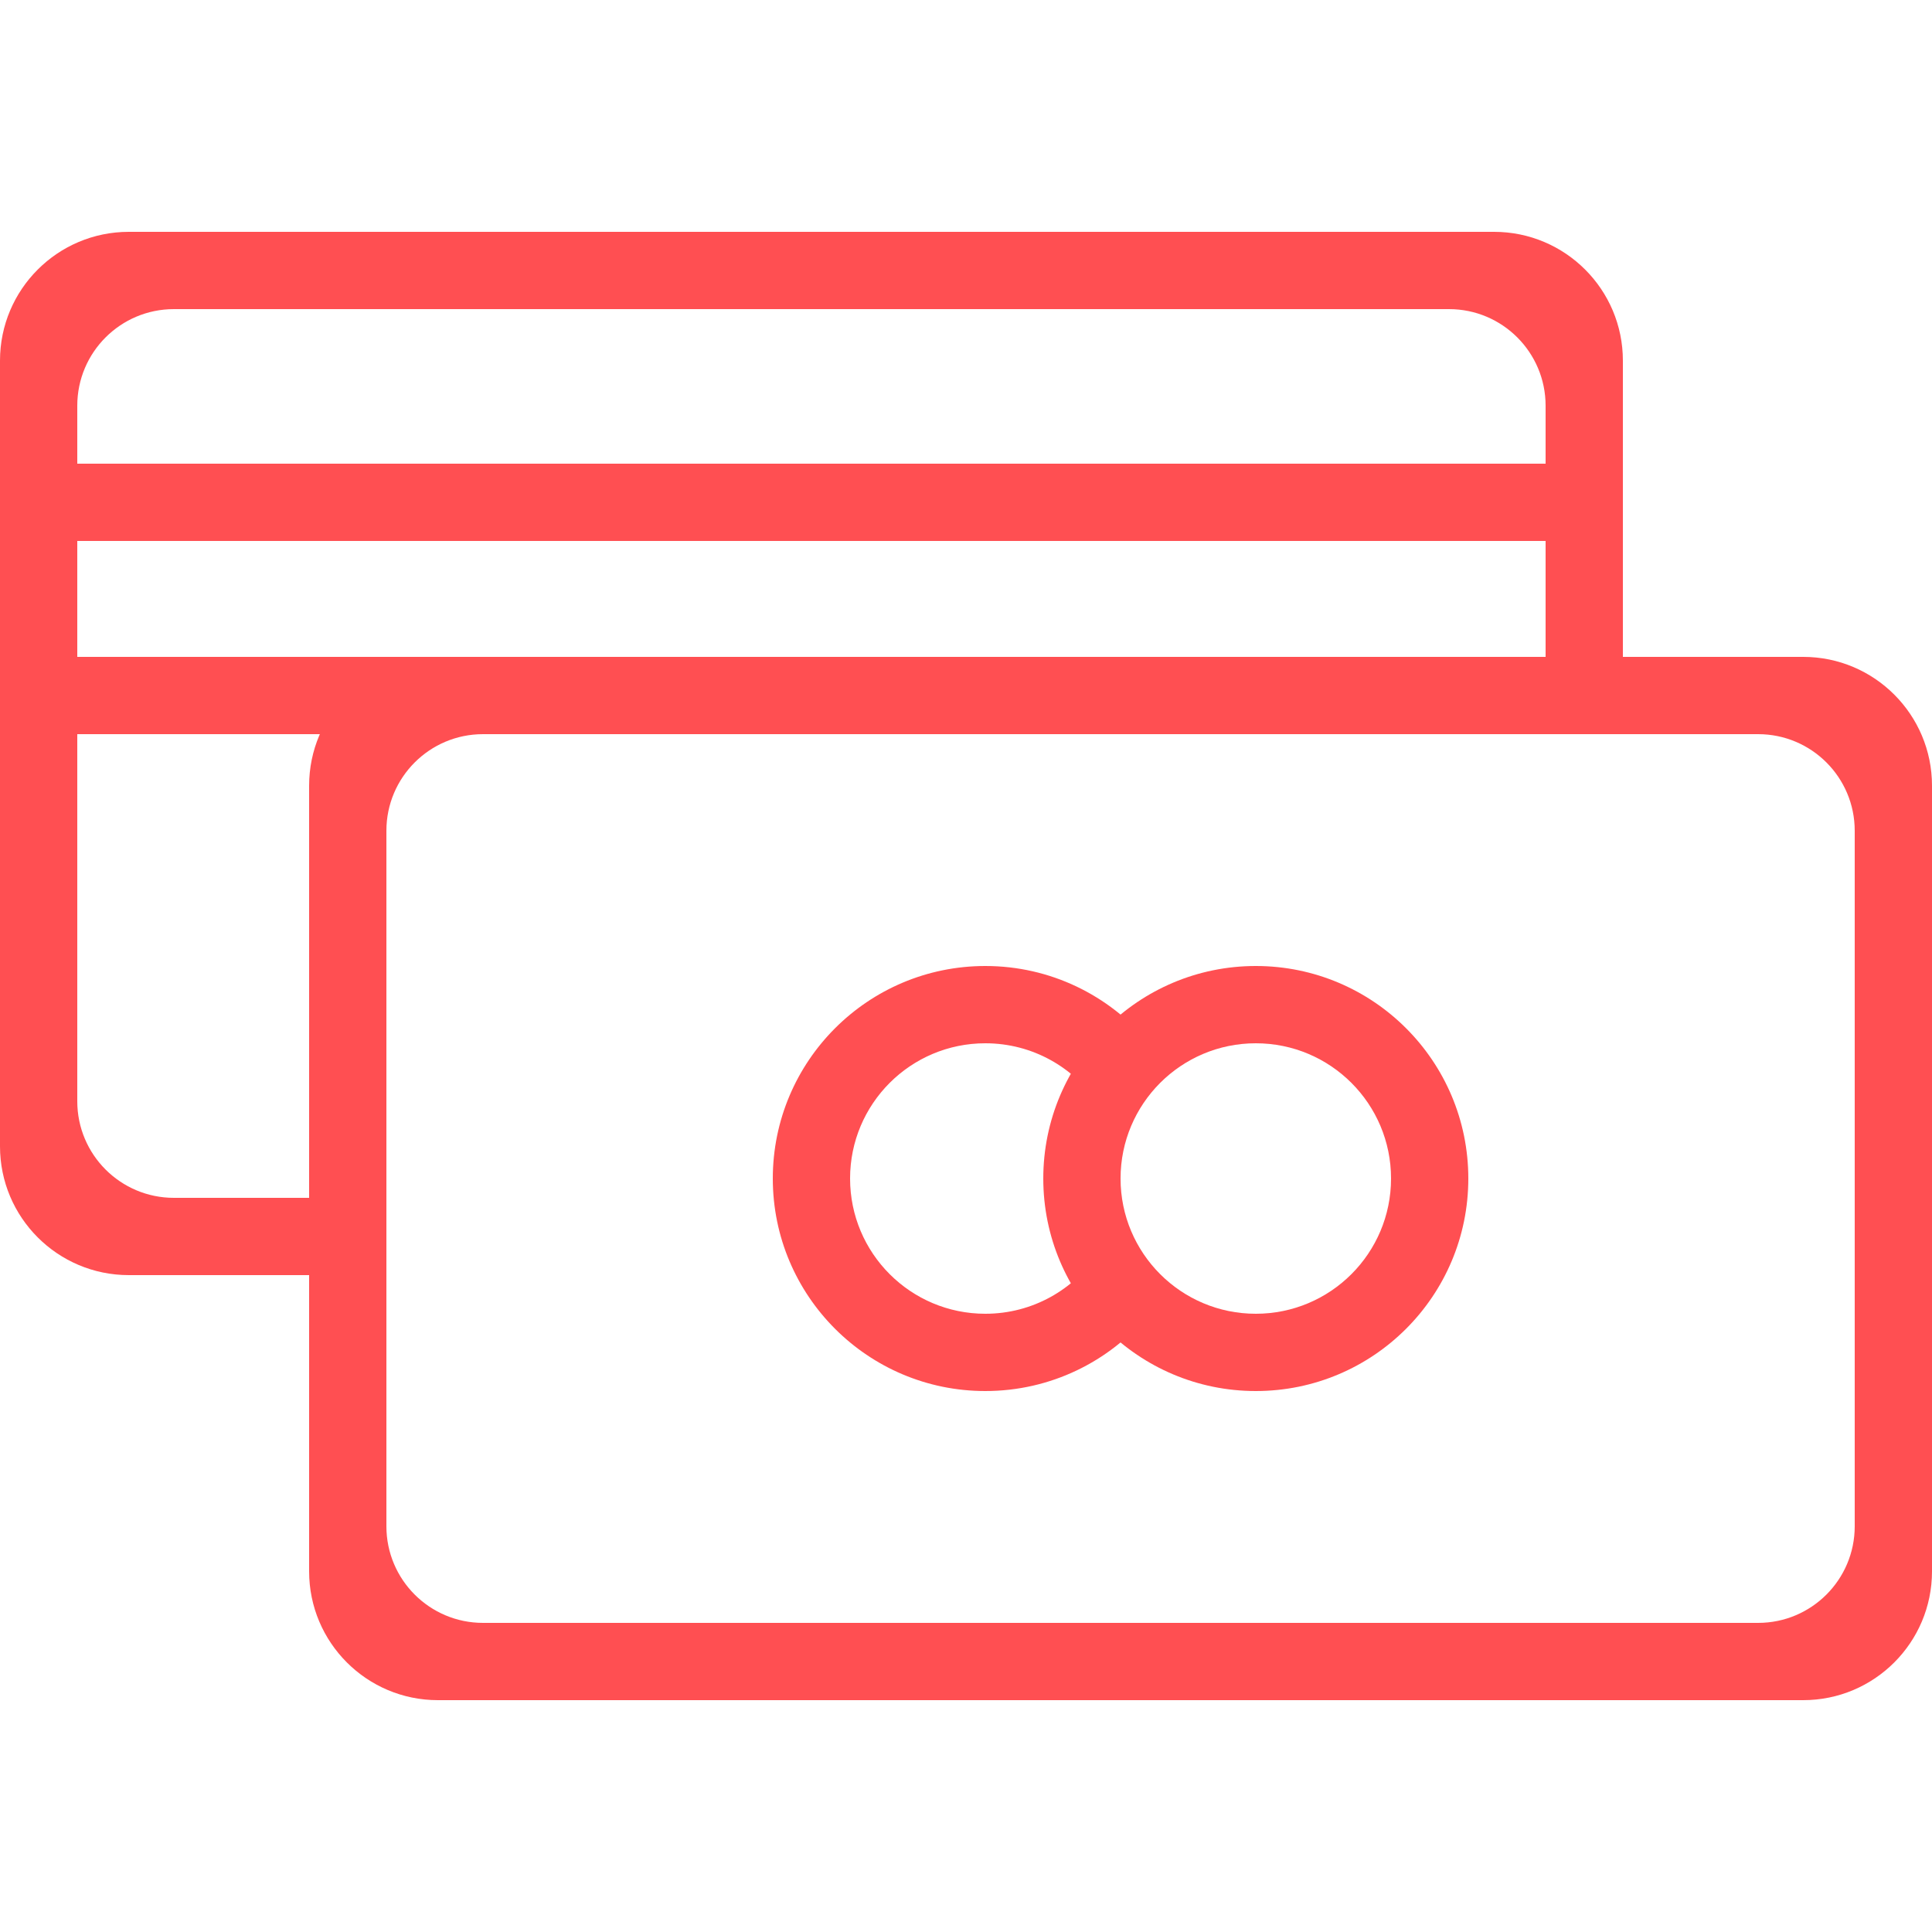
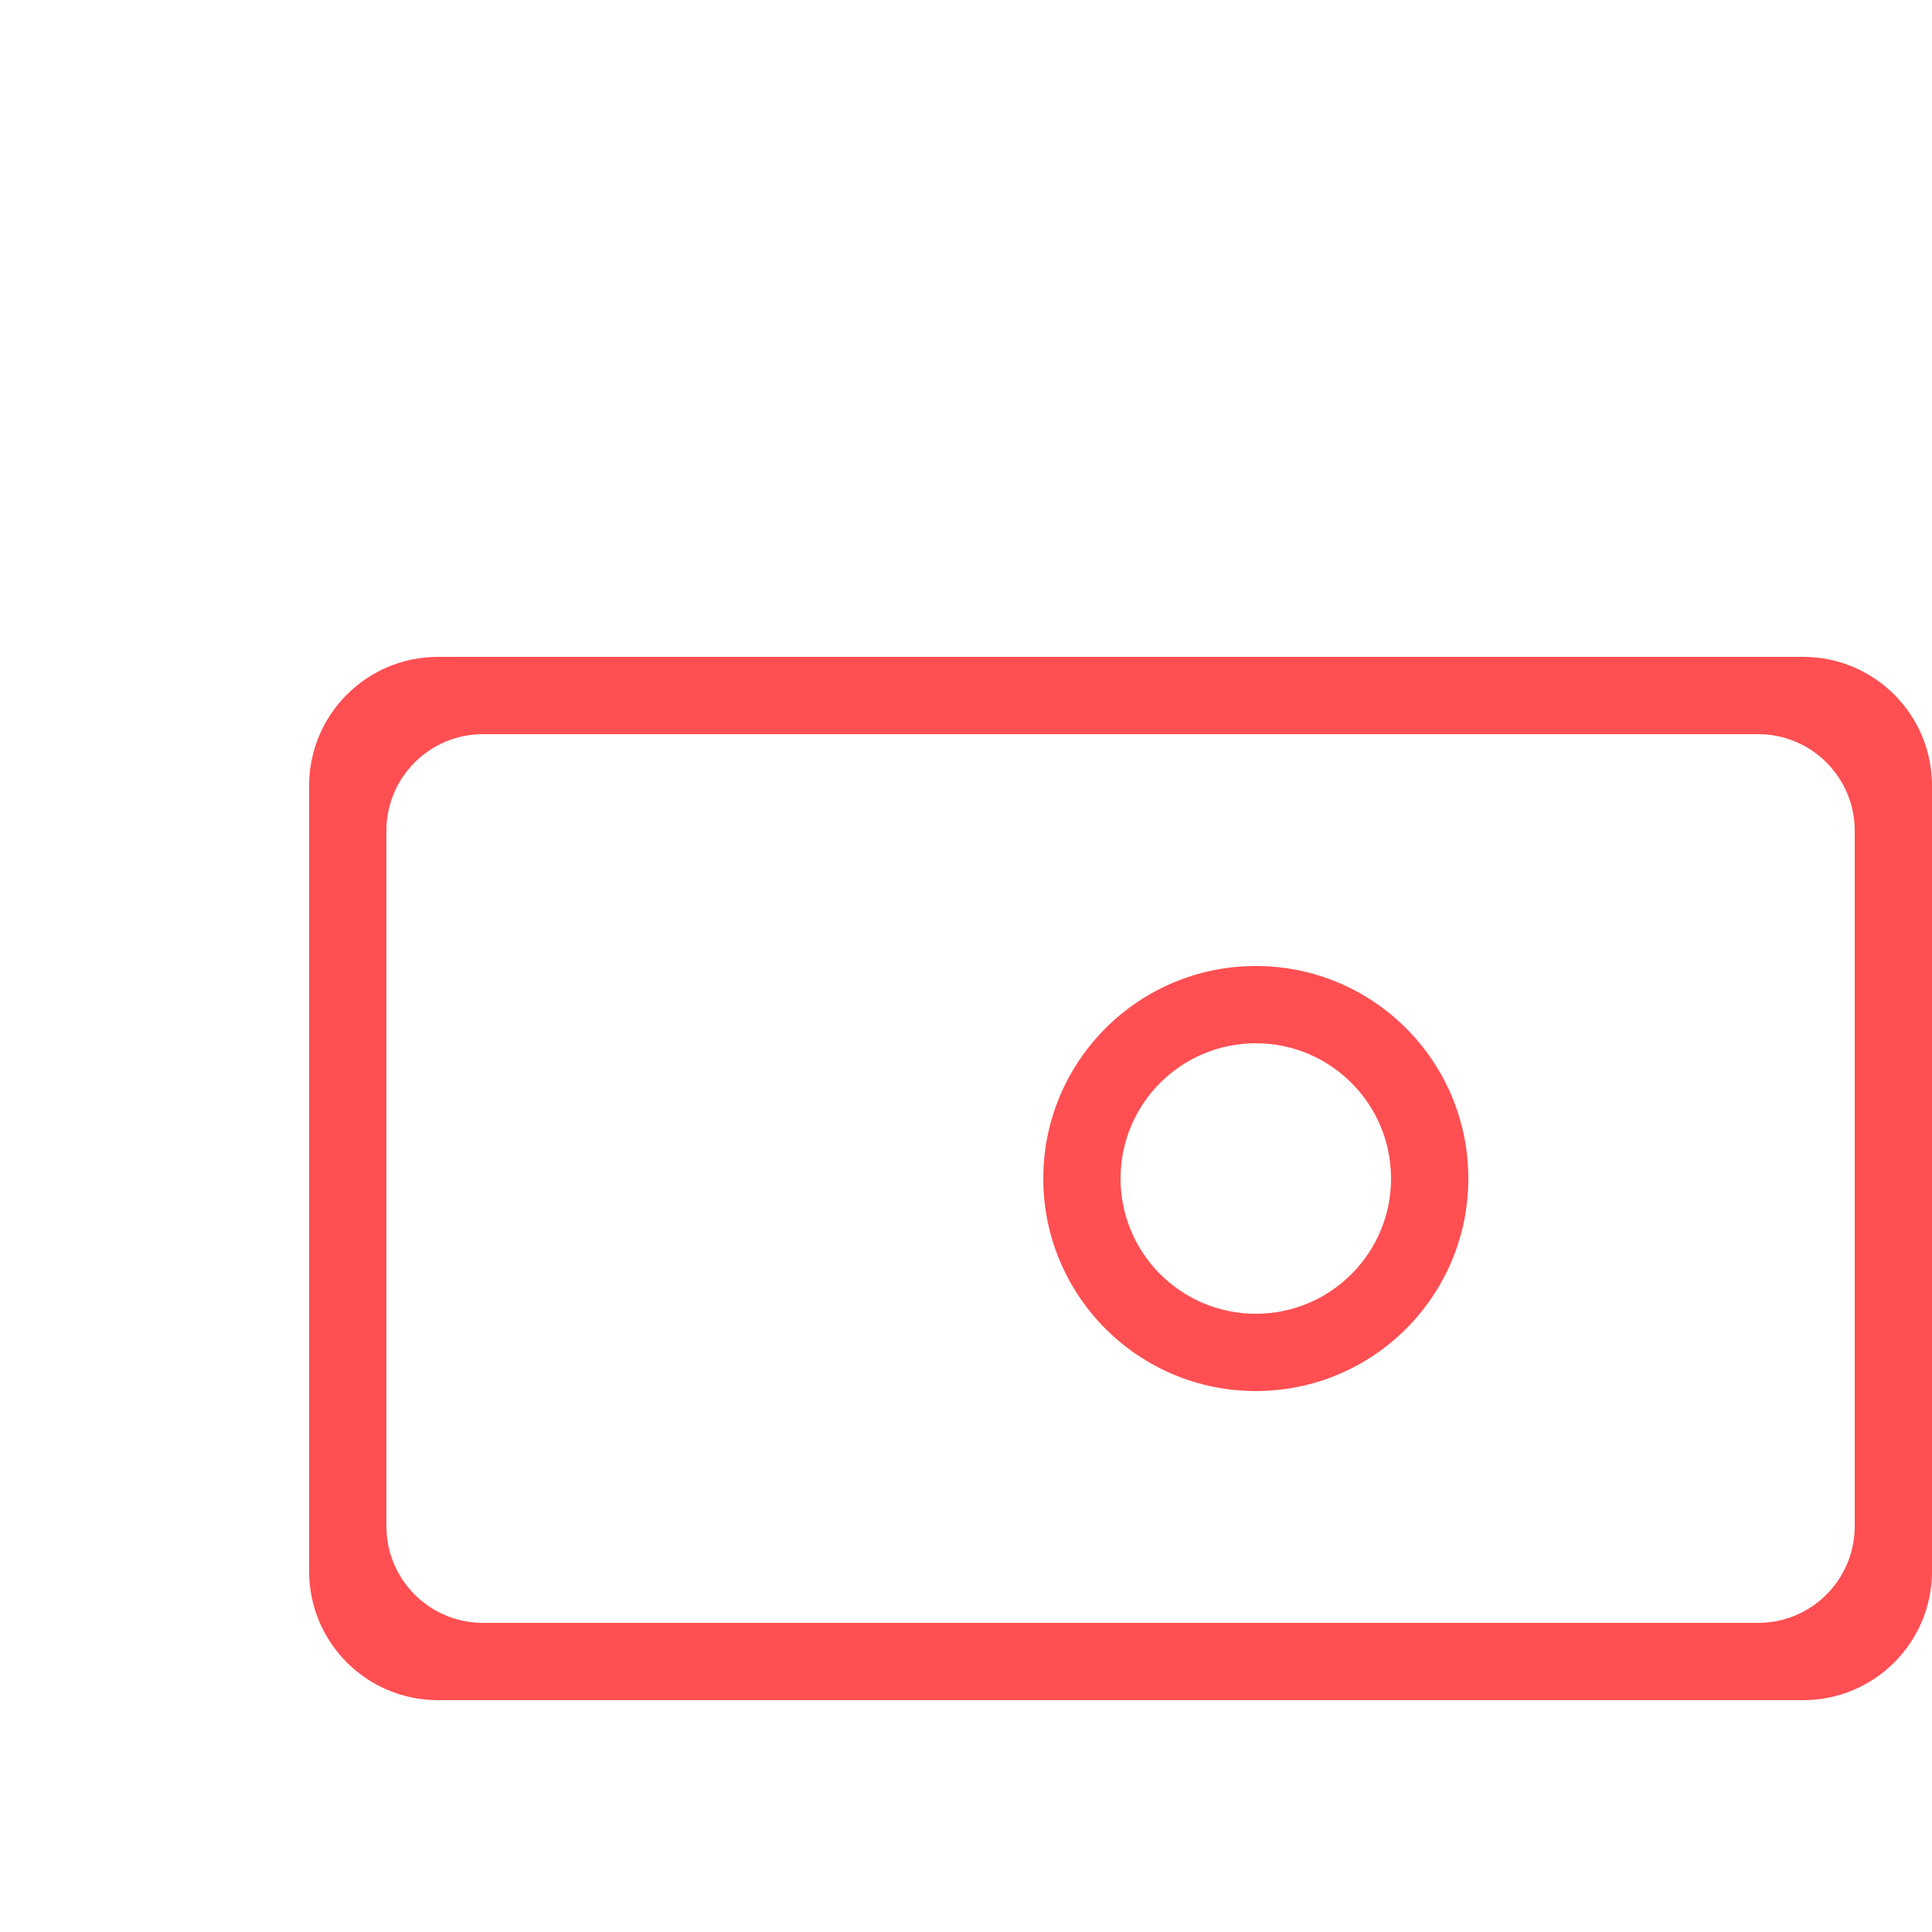
<svg xmlns="http://www.w3.org/2000/svg" width="60px" height="60px" viewBox="0 0 60 60" version="1.1">
  <title>1D5BC156-C42E-4027-8FDF-A688486225F3</title>
  <desc>Created with sketchtool.</desc>
  <defs />
  <g id="Asset-Artboard-Page" stroke="none" stroke-width="1" fill="none" fill-rule="evenodd">
    <g id="Icons/50x50/Blue/Star" fill="#FF4F52">
      <path d="M39,43.2 C35.355,43.2 32.4,40.245 32.4,36.6 C32.4,32.955 35.355,30 39,30 C42.645,30 45.6,32.955 45.6,36.6 C45.6,40.245 42.645,43.2 39,43.2 Z M39,40.8 C41.32,40.8 43.2,38.92 43.2,36.6 C43.2,34.28 41.32,32.4 39,32.4 C36.68,32.4 34.8,34.28 34.8,36.6 C34.8,38.92 36.68,40.8 39,40.8 Z" id="Combined-Shape" />
-       <path d="M35.657,32.359 C35.004,32.874 34.473,33.538 34.114,34.298 C33.363,33.155 32.07,32.4 30.6,32.4 C28.28,32.4 26.4,34.28 26.4,36.6 C26.4,38.92 28.28,40.8 30.6,40.8 C32.07,40.8 33.363,40.045 34.114,38.902 C34.473,39.662 35.004,40.326 35.657,40.841 C34.446,42.283 32.63,43.2 30.6,43.2 C26.955,43.2 24,40.245 24,36.6 C24,32.955 26.955,30 30.6,30 C32.63,30 34.446,30.917 35.657,32.359 Z" id="Combined-Shape" />
      <path d="M13.6,20.4 L56,20.4 C58.209,20.4 60,22.191 60,24.4 L60,48.8 C60,51.009 58.209,52.8 56,52.8 L13.6,52.8 C11.391,52.8 9.6,51.009 9.6,48.8 L9.6,24.4 C9.6,22.191 11.391,20.4 13.6,20.4 Z M15,22.8 C13.343,22.8 12,24.143 12,25.8 L12,47.4 C12,49.057 13.343,50.4 15,50.4 L54.6,50.4 C56.257,50.4 57.6,49.057 57.6,47.4 L57.6,25.8 C57.6,24.143 56.257,22.8 54.6,22.8 L15,22.8 Z" id="Combined-Shape" />
-       <path d="M2.4,20.4 L48,20.4 L48,16.8 L2.4,16.8 L2.4,20.4 Z M2.4,22.8 L2.4,34.2 C2.4,35.857 3.743,37.2 5.4,37.2 L9.6,37.2 L9.6,39.6 L4,39.6 C1.791,39.6 2.705415e-16,37.809 0,35.6 L-4.4408921e-16,11.2 C-7.1463071e-16,8.991 1.791,7.2 4,7.2 L46.4,7.2 C48.609,7.2 50.4,8.991 50.4,11.2 L50.4,20.4 L49.2,20.4 L49.2,22.8 L2.4,22.8 Z M2.4,14.4 L48,14.4 L48,12.6 C48,10.943 46.657,9.6 45,9.6 L5.4,9.6 C3.743,9.6 2.4,10.943 2.4,12.6 L2.4,14.4 Z" id="Combined-Shape" />
    </g>
  </g>
</svg>